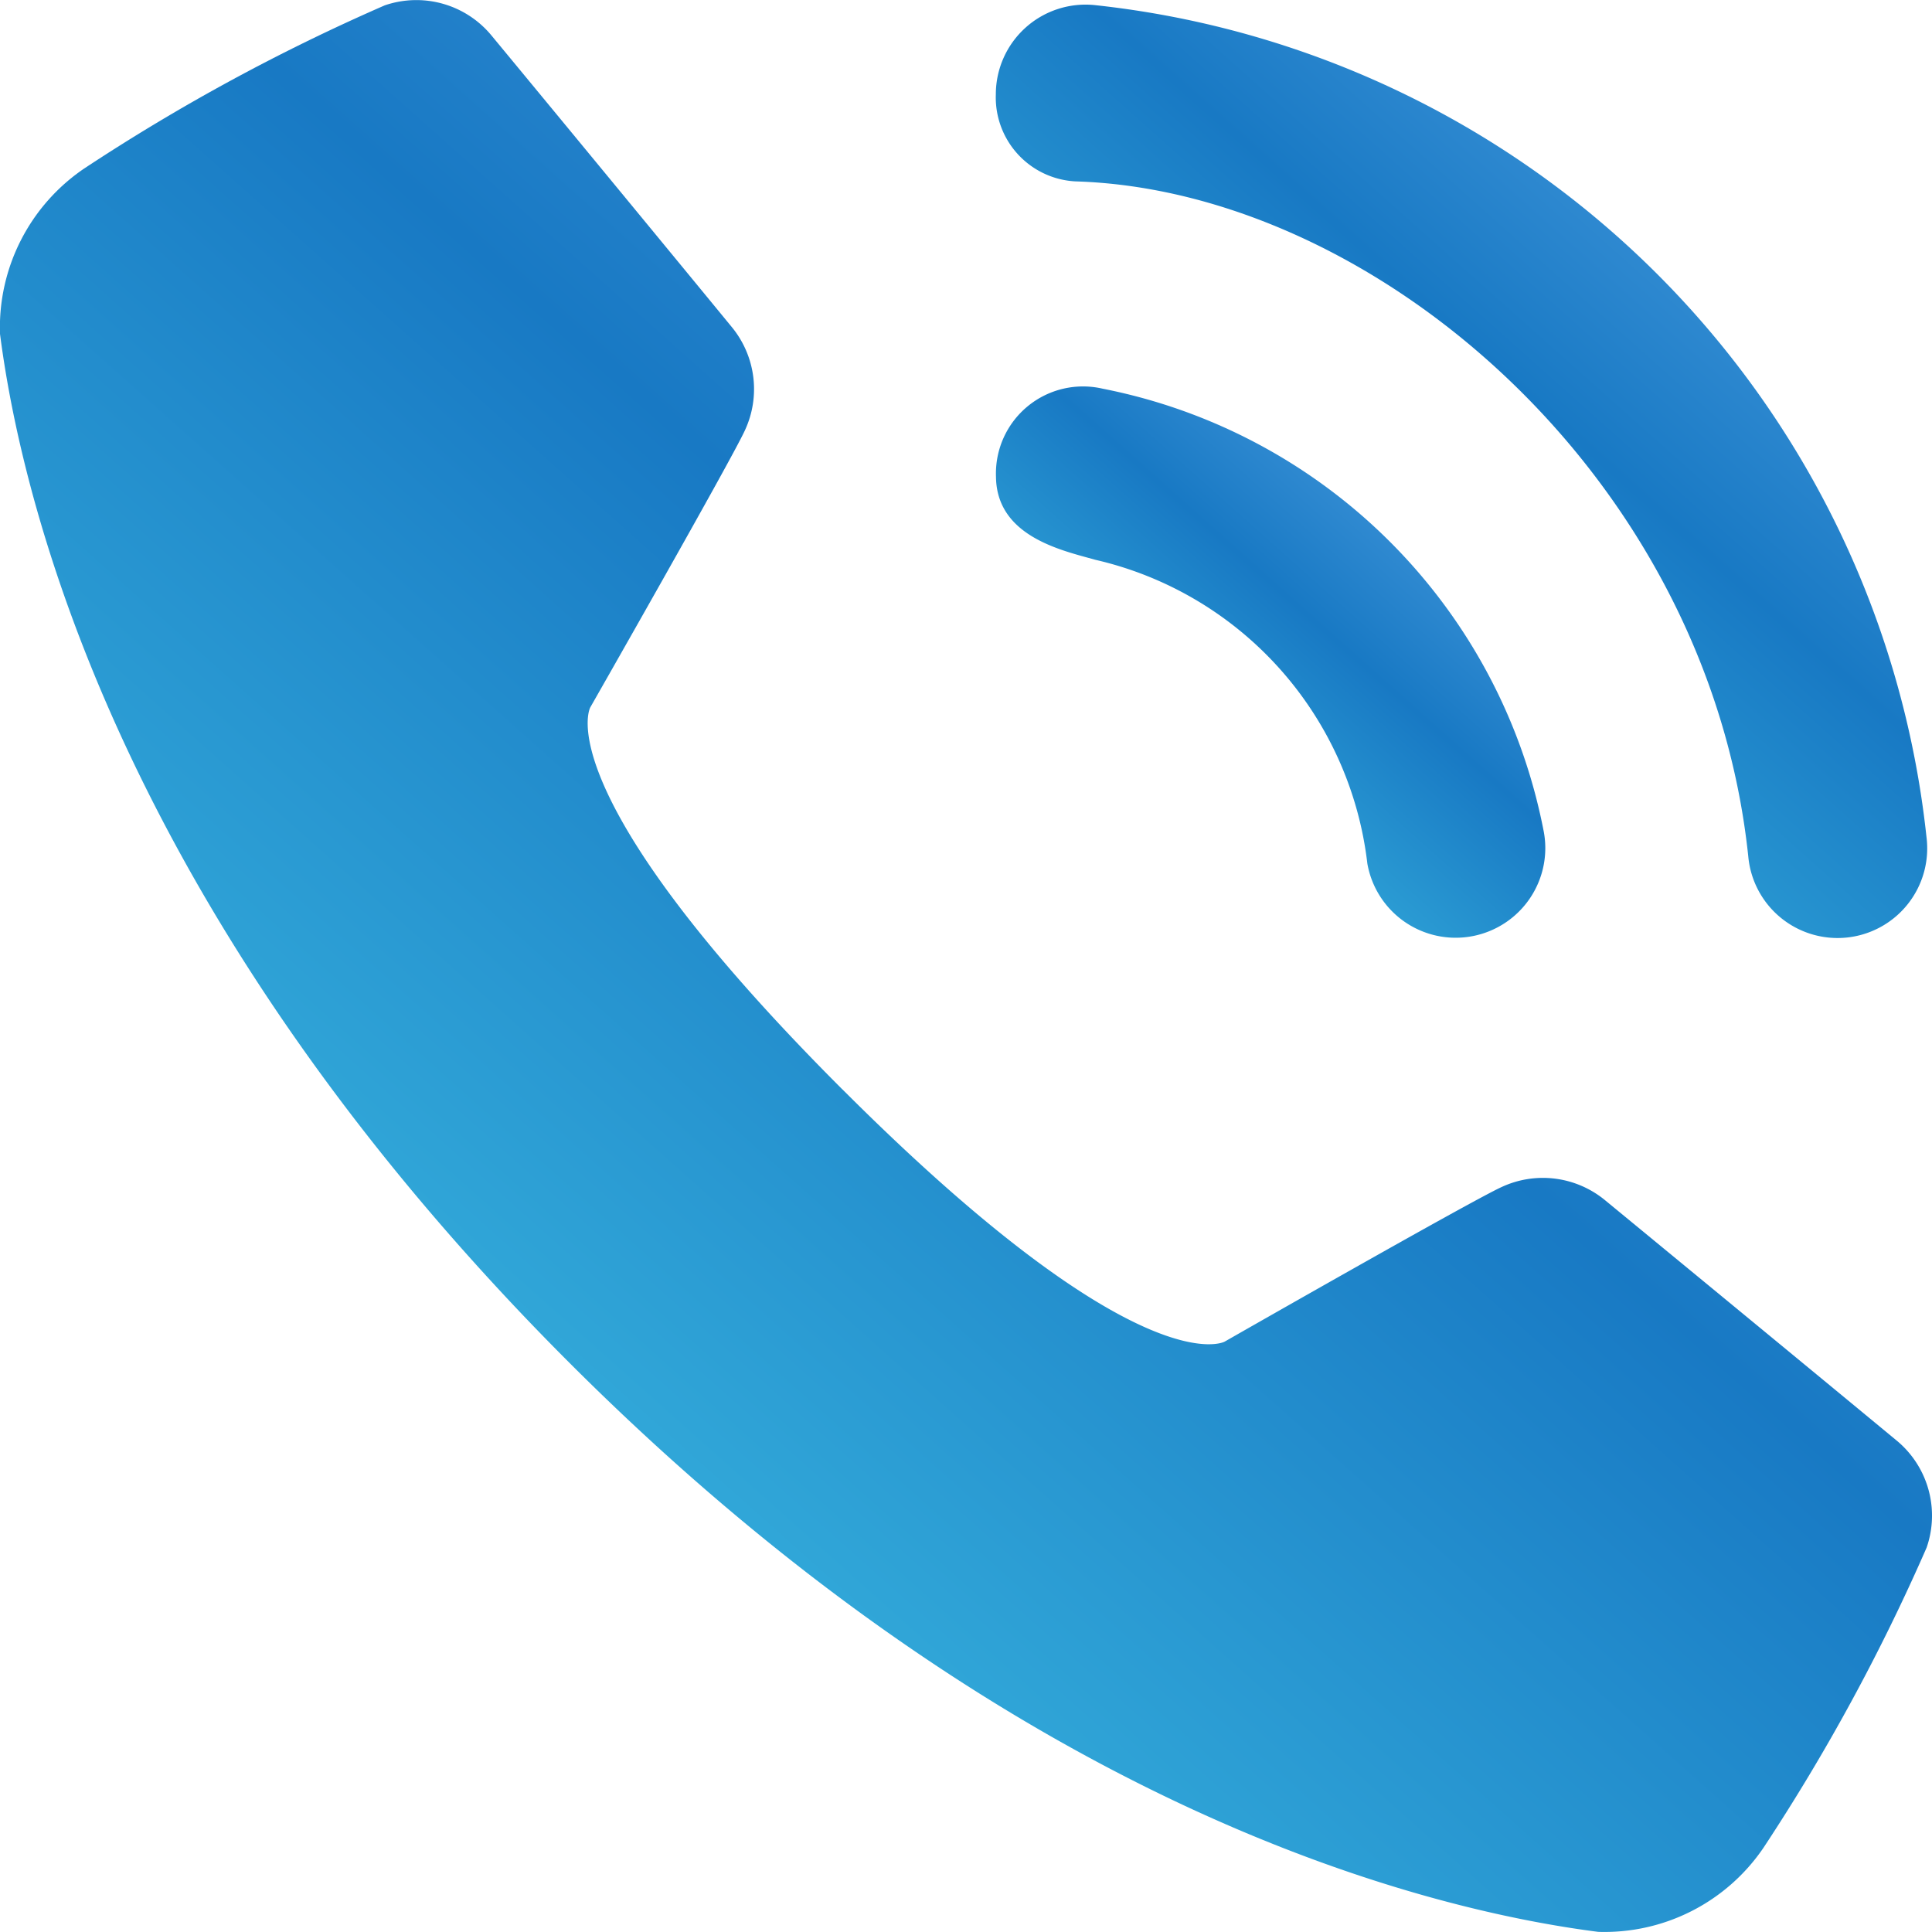
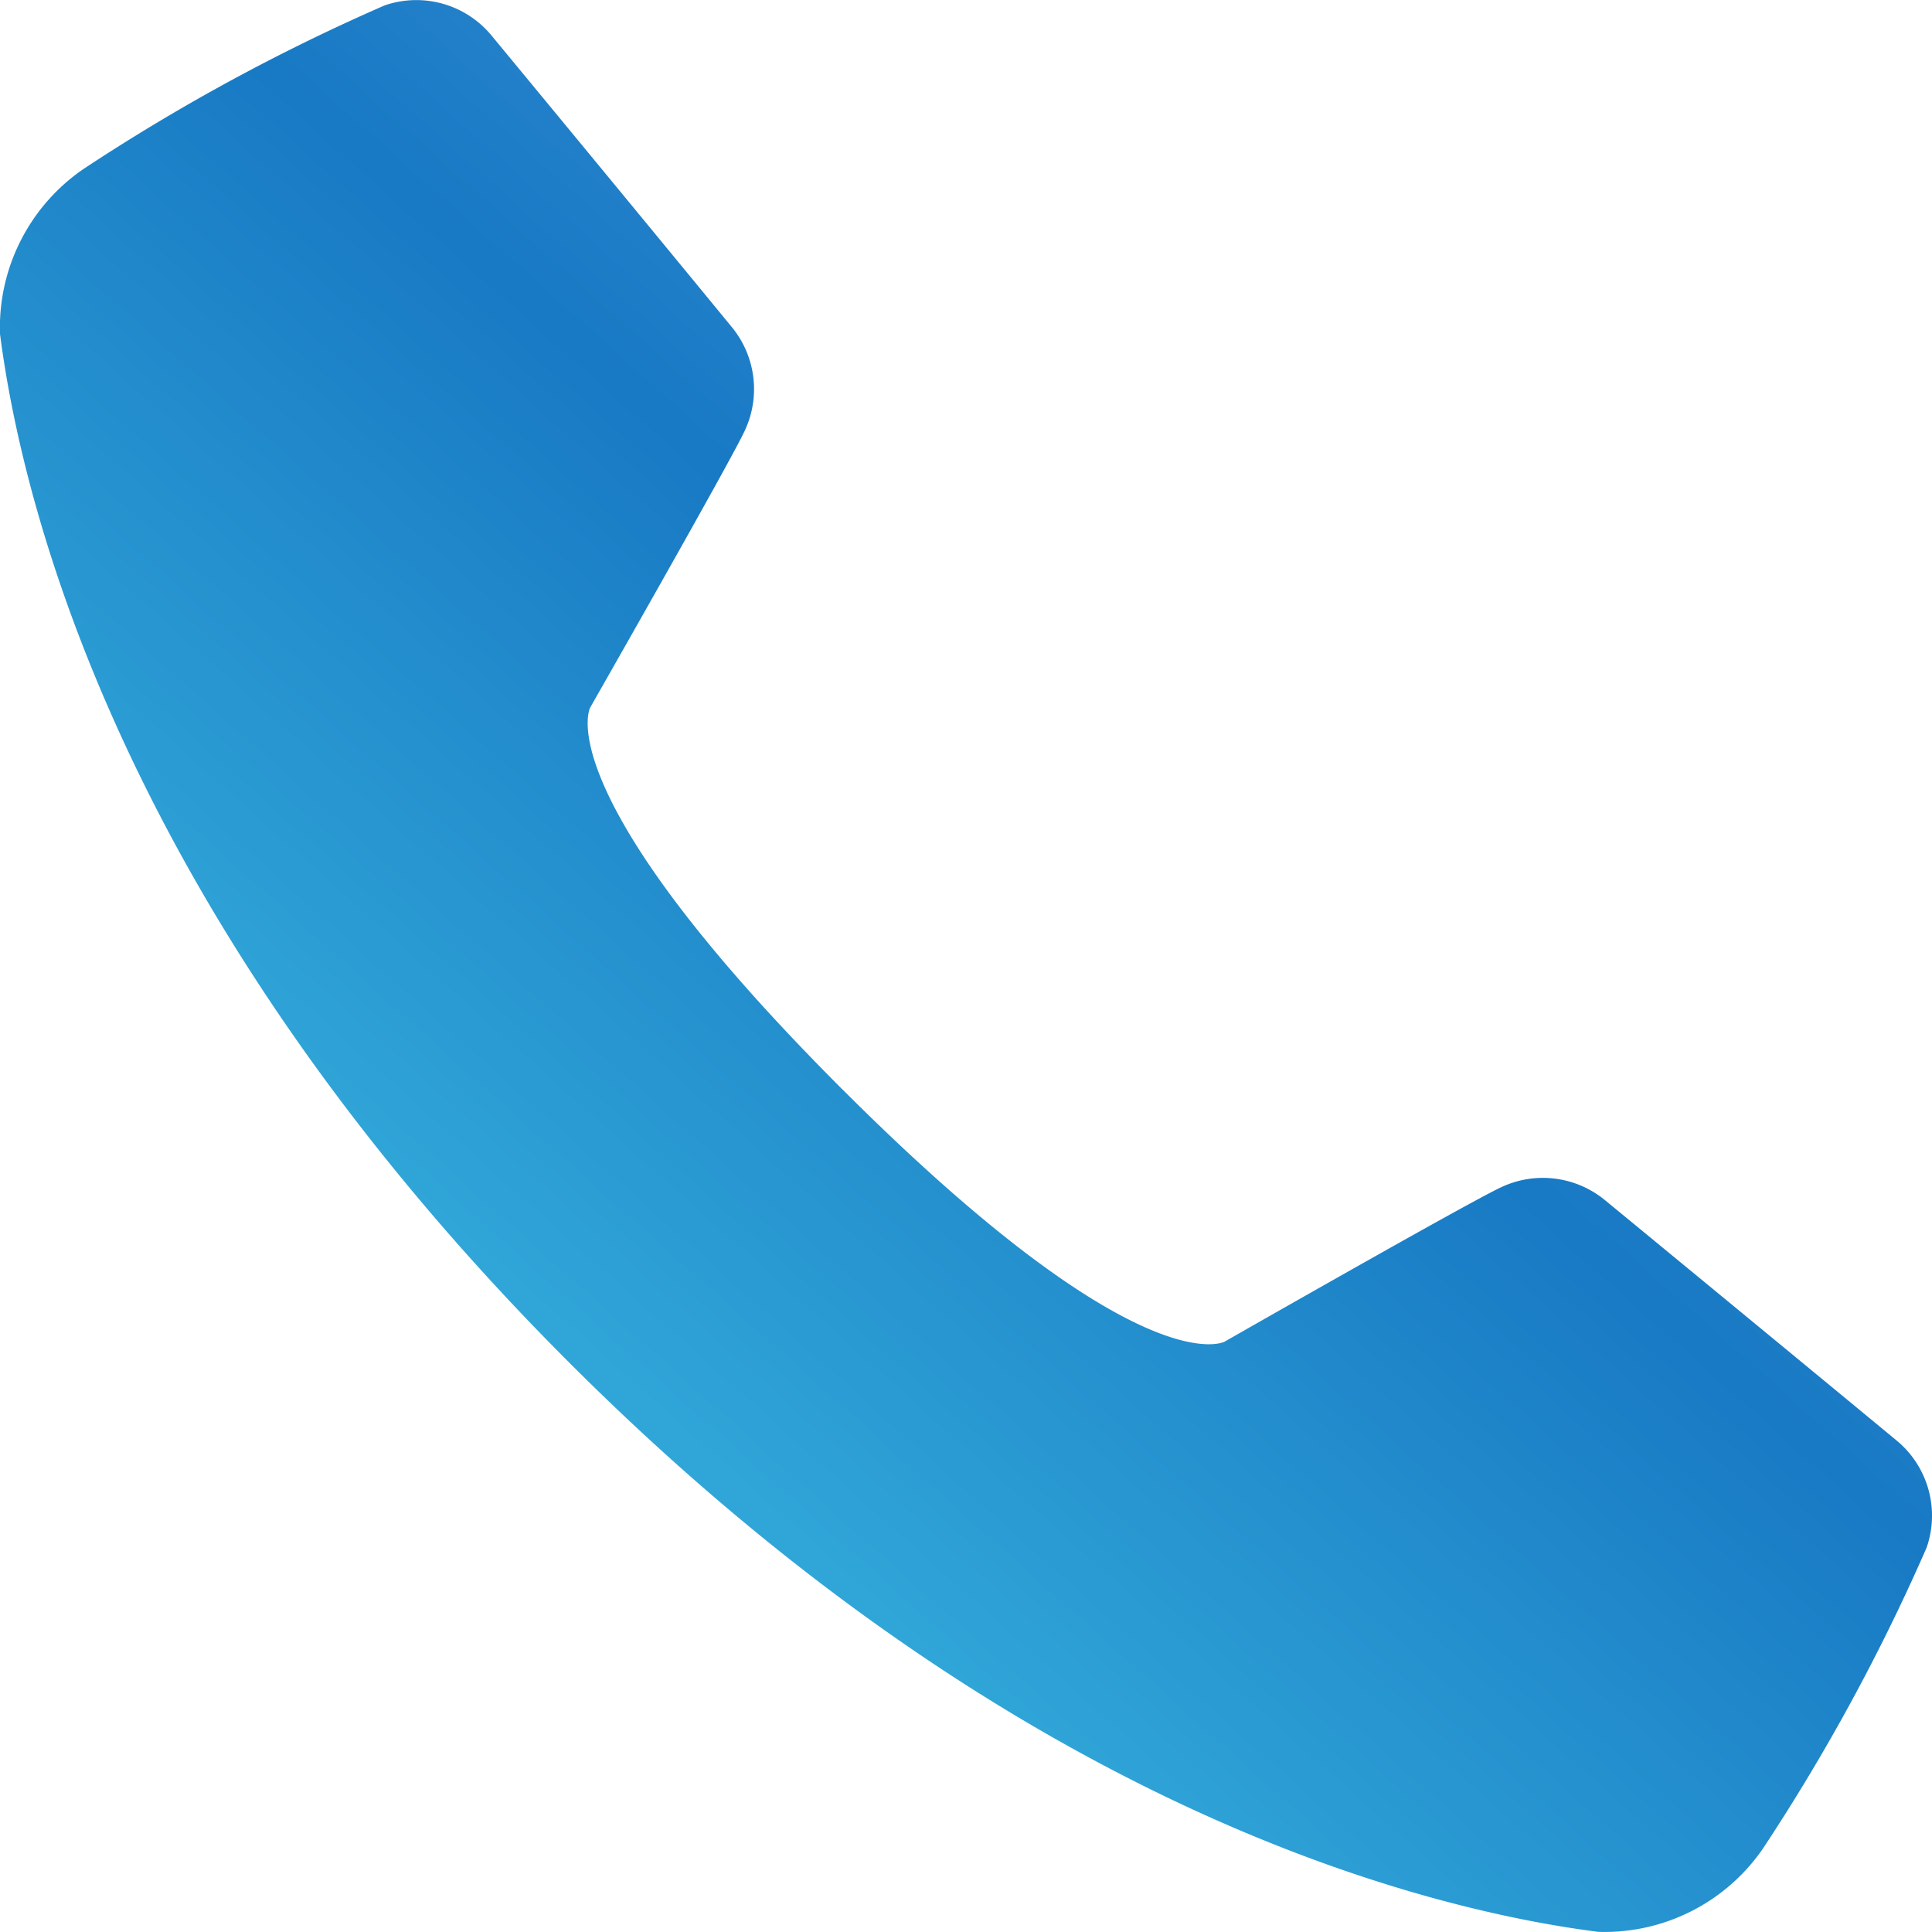
<svg xmlns="http://www.w3.org/2000/svg" width="26.616" height="26.616">
  <defs>
    <linearGradient id="a" x1=".054" y1="1" x2="1" y2="-.062" gradientUnits="objectBoundingBox">
      <stop offset="0" stop-color="#48d2eb" />
      <stop offset=".547" stop-color="#1879c4" />
      <stop offset="1" stop-color="#63aeed" />
    </linearGradient>
  </defs>
  <g data-name="グループ 1891" fill-rule="evenodd" fill="url(#a)">
    <path data-name="パス 1041" d="M11.607 15.009c4.114 4.114 5.264 3.474 5.264 3.474s3.4-1.942 3.816-2.13a1.346 1.346 0 011.424.181c1.013.833 2.974 2.448 4.016 3.31a1.342 1.342 0 01.415 1.476 27.426 27.426 0 01-2.248 4.136 2.648 2.648 0 01-2.277 1.158c-2.538-.325-8.116-1.783-14.174-7.841S.327 7.136 0 4.6a2.648 2.648 0 011.159-2.278A27.426 27.426 0 015.3.074a1.342 1.342 0 011.471.415c.862 1.042 2.476 3 3.31 4.016a1.346 1.346 0 01.181 1.424c-.188.412-2.13 3.816-2.13 3.816s-.64 1.15 3.474 5.264" />
-     <path data-name="パス 1042" d="M15.081 7.71a4.873 4.873 0 013.756 4.186 1.235 1.235 0 102.424-.472 7.7 7.7 0 00-6.069-6.069 1.2 1.2 0 00-1.471 1.212c.008.823.906 1.015 1.362 1.143" />
-     <path data-name="パス 1043" d="M14.819 2.499c4.105.126 8.715 4.058 9.266 9.3a1.235 1.235 0 102.455-.268A12.909 12.909 0 0015.088.071a1.236 1.236 0 00-1.369 1.228 1.158 1.158 0 001.1 1.2" />
  </g>
</svg>